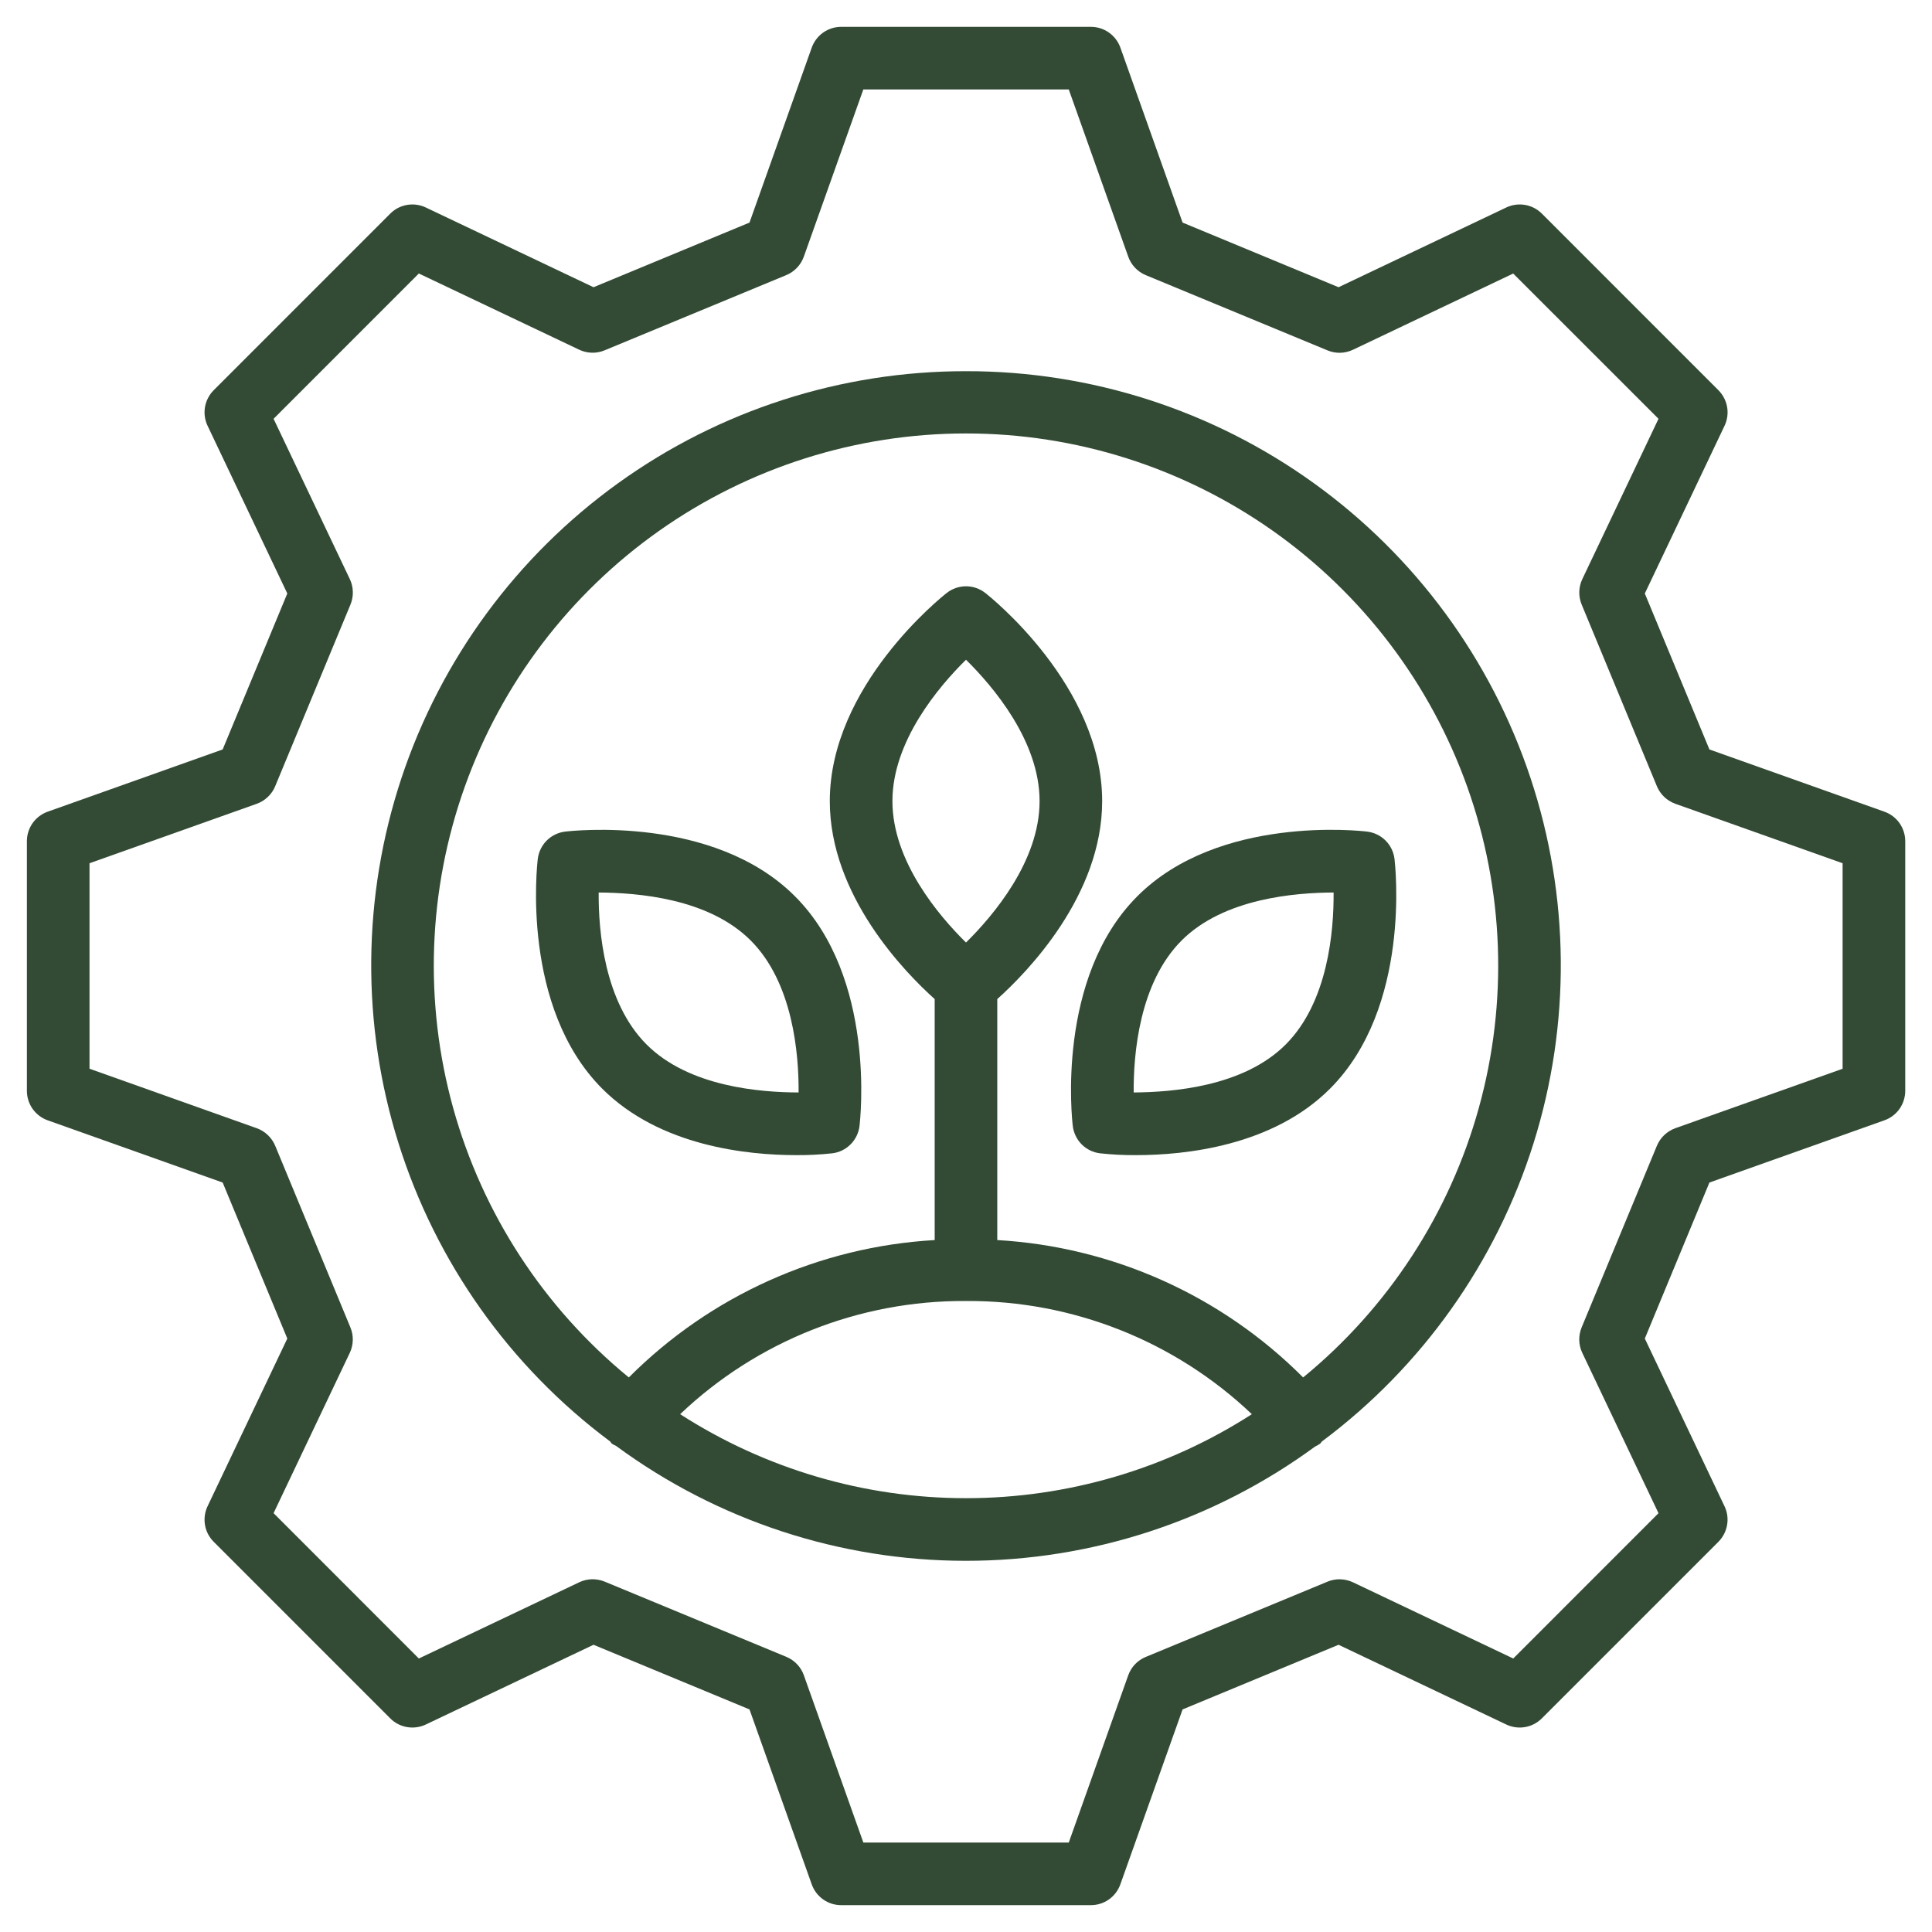
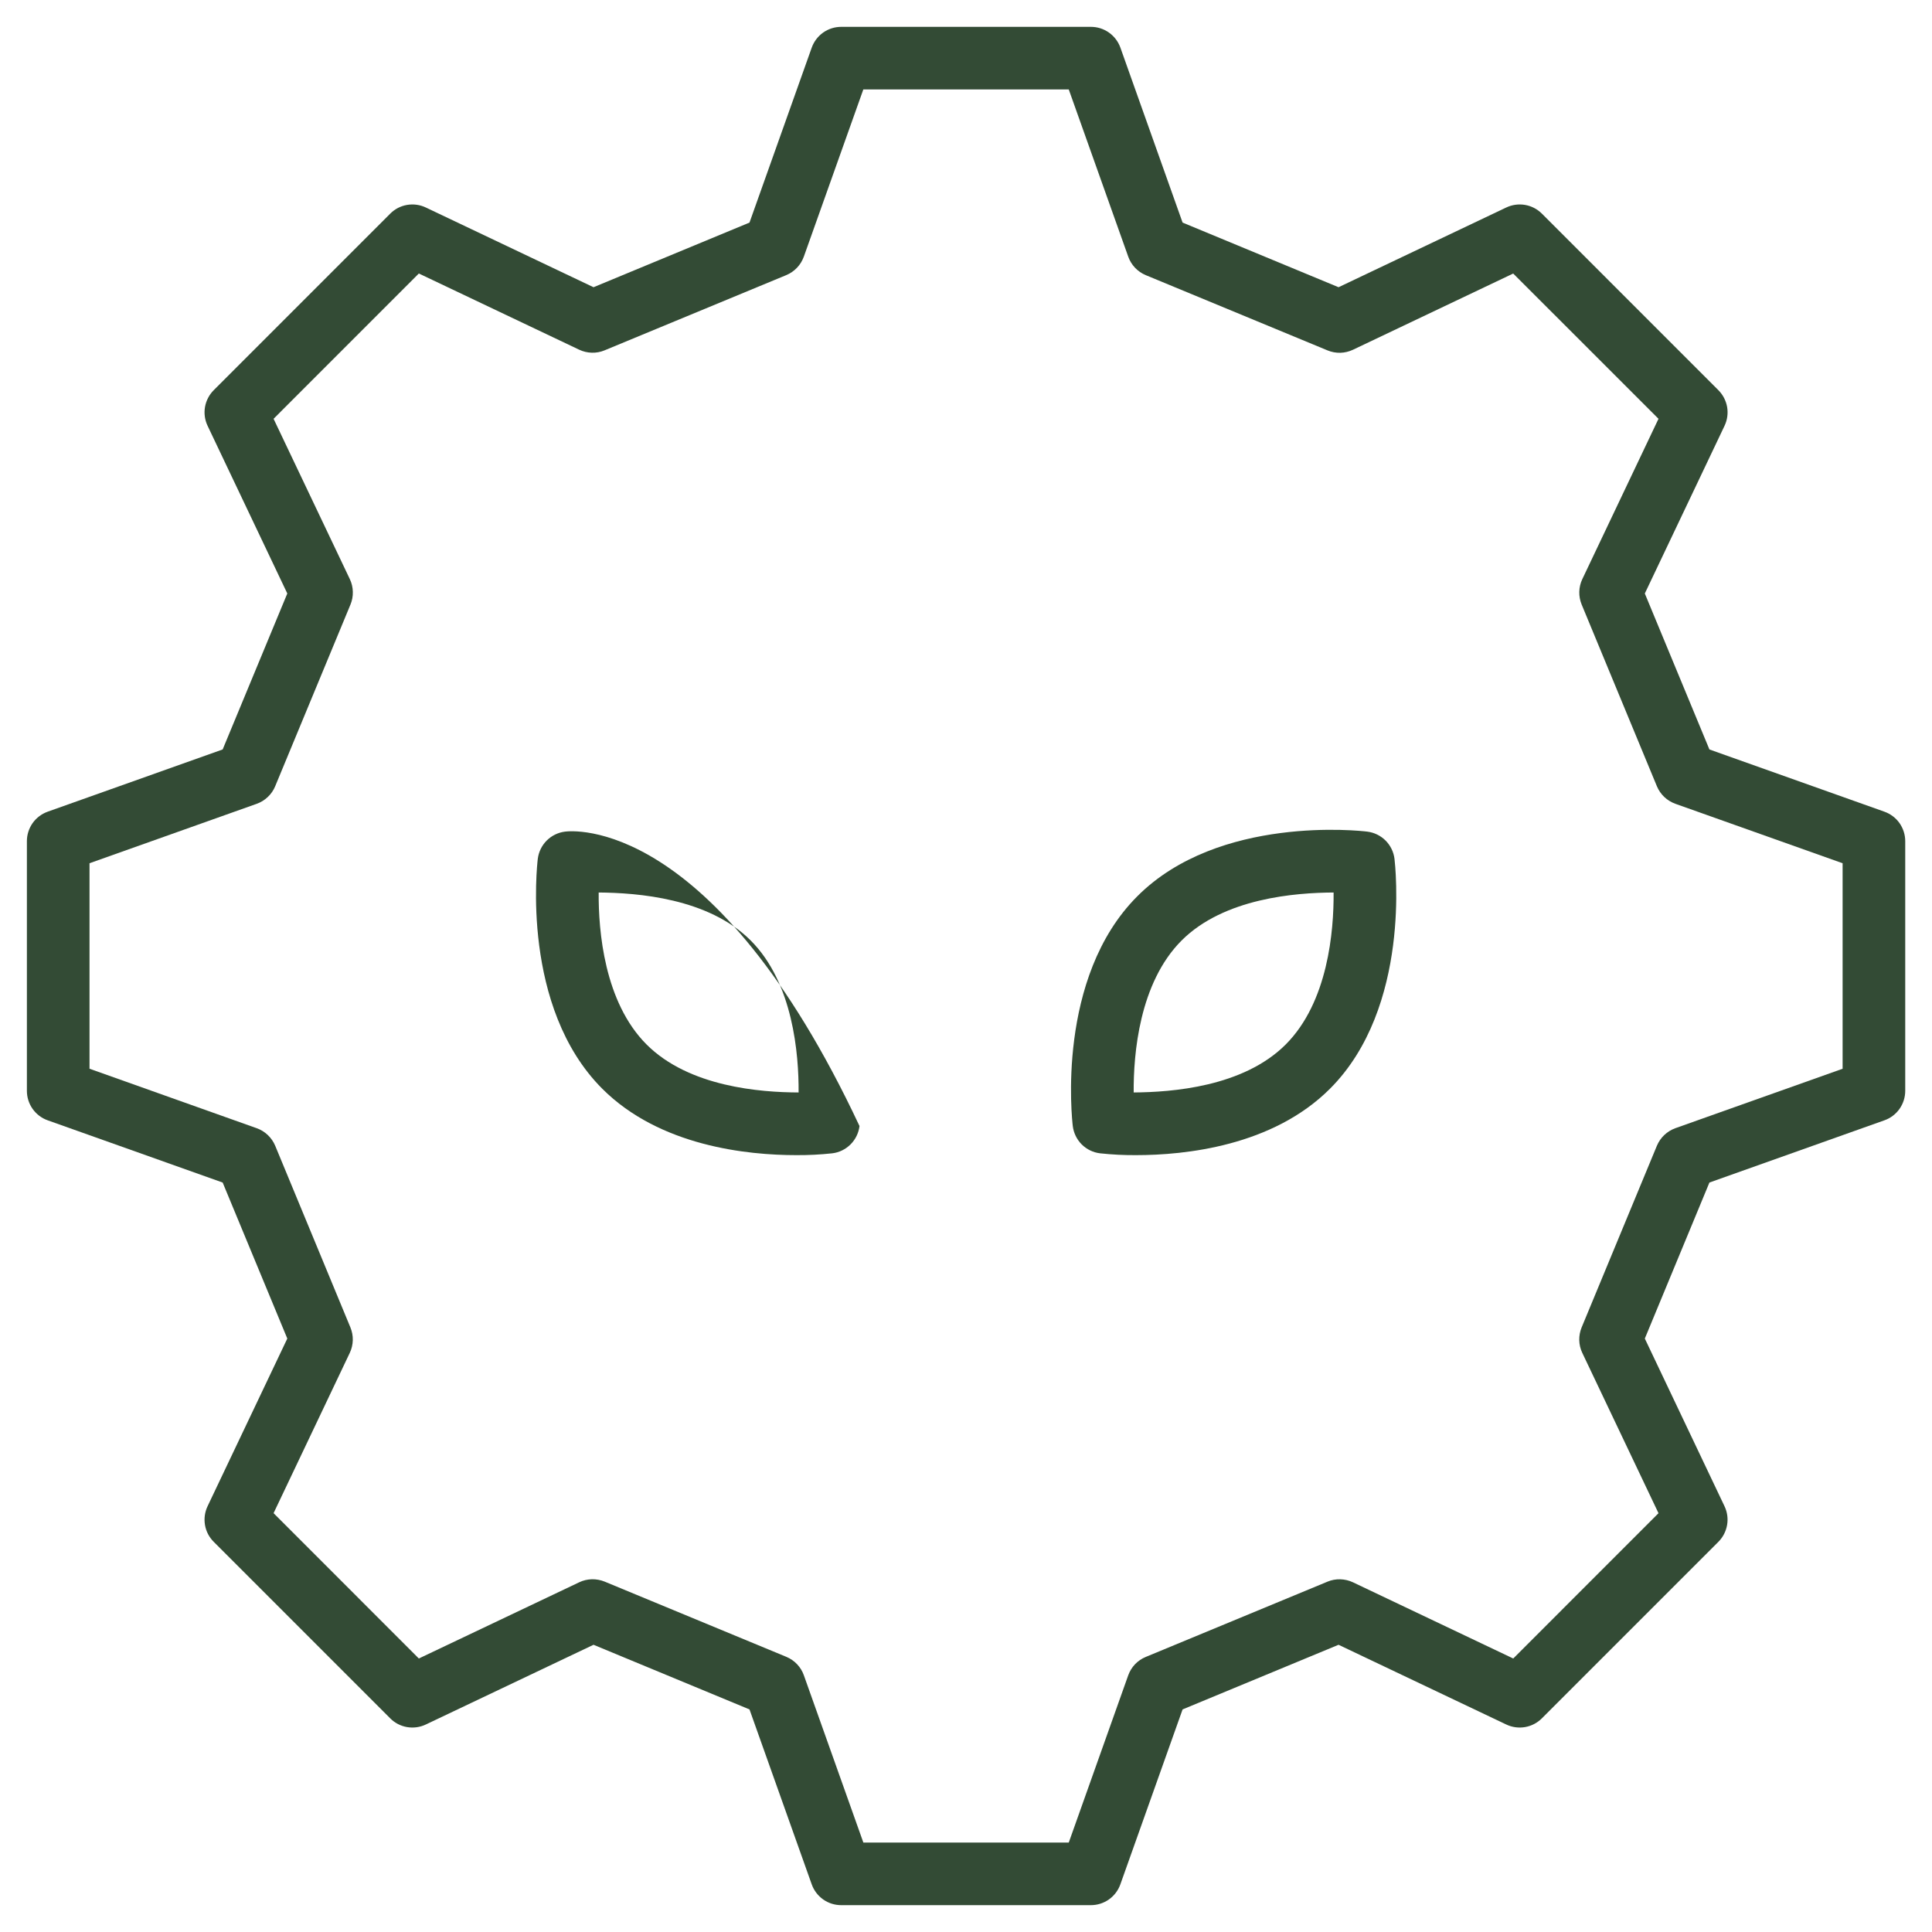
<svg xmlns="http://www.w3.org/2000/svg" width="48" height="48" viewBox="0 0 48 48" fill="none">
-   <path d="M28.258 22.266C26.232 24.29 26.635 27.827 26.653 27.976C26.674 28.149 26.752 28.309 26.875 28.433C26.998 28.555 27.159 28.634 27.332 28.654C27.628 28.686 27.926 28.701 28.224 28.699C29.439 28.699 31.615 28.477 33.042 27.05C35.068 25.025 34.663 21.489 34.646 21.339C34.625 21.167 34.547 21.006 34.424 20.883C34.301 20.76 34.14 20.682 33.967 20.661C33.817 20.642 30.281 20.24 28.258 22.266ZM31.942 25.951C30.887 27.006 29.111 27.135 28.166 27.142C28.159 26.192 28.303 24.42 29.357 23.366C30.412 22.311 32.195 22.179 33.133 22.174C33.14 23.124 32.997 24.896 31.942 25.951ZM14.04 20.661C13.867 20.682 13.706 20.76 13.583 20.883C13.46 21.006 13.382 21.167 13.361 21.339C13.343 21.489 12.939 25.024 14.964 27.05C16.391 28.477 18.568 28.699 19.783 28.699C20.081 28.701 20.379 28.686 20.675 28.654C20.848 28.634 21.008 28.555 21.131 28.433C21.255 28.309 21.333 28.149 21.354 27.976C21.372 27.827 21.775 24.29 19.749 22.266C17.725 20.24 14.188 20.643 14.04 20.661ZM16.064 25.95C15.01 24.895 14.867 23.124 14.874 22.174C15.832 22.182 17.594 22.311 18.65 23.365C19.705 24.419 19.847 26.191 19.841 27.142C18.894 27.139 17.119 27.005 16.064 25.95Z" fill="#334B35" />
+   <path d="M28.258 22.266C26.232 24.29 26.635 27.827 26.653 27.976C26.674 28.149 26.752 28.309 26.875 28.433C26.998 28.555 27.159 28.634 27.332 28.654C27.628 28.686 27.926 28.701 28.224 28.699C29.439 28.699 31.615 28.477 33.042 27.05C35.068 25.025 34.663 21.489 34.646 21.339C34.625 21.167 34.547 21.006 34.424 20.883C34.301 20.76 34.14 20.682 33.967 20.661C33.817 20.642 30.281 20.24 28.258 22.266ZM31.942 25.951C30.887 27.006 29.111 27.135 28.166 27.142C28.159 26.192 28.303 24.42 29.357 23.366C30.412 22.311 32.195 22.179 33.133 22.174C33.14 23.124 32.997 24.896 31.942 25.951ZM14.04 20.661C13.867 20.682 13.706 20.76 13.583 20.883C13.46 21.006 13.382 21.167 13.361 21.339C13.343 21.489 12.939 25.024 14.964 27.05C16.391 28.477 18.568 28.699 19.783 28.699C20.081 28.701 20.379 28.686 20.675 28.654C20.848 28.634 21.008 28.555 21.131 28.433C21.255 28.309 21.333 28.149 21.354 27.976C17.725 20.24 14.188 20.643 14.04 20.661ZM16.064 25.95C15.01 24.895 14.867 23.124 14.874 22.174C15.832 22.182 17.594 22.311 18.65 23.365C19.705 24.419 19.847 26.191 19.841 27.142C18.894 27.139 17.119 27.005 16.064 25.95Z" fill="#334B35" />
  <path d="M46.817 20.166L42.47 18.62L40.865 14.745L42.846 10.578C42.915 10.433 42.937 10.27 42.91 10.112C42.882 9.954 42.806 9.808 42.693 9.694L38.308 5.308C38.194 5.194 38.048 5.118 37.89 5.091C37.731 5.064 37.569 5.086 37.423 5.155L33.256 7.136L29.381 5.53L27.836 1.184C27.782 1.033 27.683 0.902 27.551 0.809C27.42 0.716 27.263 0.667 27.102 0.667H20.9C20.74 0.667 20.583 0.716 20.451 0.809C20.32 0.902 20.221 1.033 20.167 1.184L18.621 5.53L14.746 7.136L10.579 5.155C10.434 5.086 10.271 5.064 10.113 5.091C9.954 5.118 9.808 5.194 9.695 5.308L5.31 9.694C5.196 9.808 5.121 9.954 5.093 10.112C5.066 10.27 5.088 10.433 5.157 10.578L7.138 14.745L5.532 18.62L1.185 20.166C1.034 20.22 0.903 20.319 0.81 20.45C0.718 20.582 0.668 20.738 0.668 20.899V27.101C0.668 27.262 0.718 27.419 0.81 27.55C0.903 27.681 1.034 27.781 1.185 27.834L5.532 29.38L7.138 33.256L5.157 37.422C5.088 37.567 5.066 37.73 5.093 37.889C5.12 38.047 5.196 38.193 5.31 38.306L9.695 42.692C9.808 42.806 9.954 42.882 10.113 42.909C10.271 42.936 10.434 42.914 10.579 42.845L14.746 40.864L18.621 42.47L20.167 46.816C20.221 46.968 20.32 47.098 20.451 47.191C20.582 47.284 20.739 47.333 20.899 47.333H27.102C27.263 47.333 27.419 47.284 27.551 47.191C27.682 47.098 27.781 46.968 27.835 46.816L29.381 42.47L33.256 40.864L37.423 42.845C37.568 42.914 37.731 42.936 37.889 42.909C38.047 42.882 38.193 42.806 38.307 42.692L42.693 38.306C42.806 38.192 42.882 38.046 42.909 37.888C42.937 37.73 42.914 37.567 42.845 37.422L40.865 33.256L42.47 29.38L46.817 27.834C46.969 27.781 47.1 27.681 47.193 27.55C47.285 27.419 47.335 27.262 47.335 27.101V20.899C47.335 20.738 47.285 20.582 47.193 20.45C47.1 20.319 46.969 20.22 46.817 20.166ZM45.779 26.553L41.623 28.03C41.521 28.067 41.427 28.125 41.348 28.2C41.269 28.275 41.207 28.366 41.165 28.466L39.295 32.98C39.254 33.08 39.234 33.188 39.236 33.297C39.239 33.406 39.264 33.513 39.311 33.611L41.205 37.595L37.596 41.205L33.612 39.311C33.514 39.265 33.407 39.24 33.298 39.237C33.189 39.234 33.081 39.254 32.981 39.296L28.466 41.166C28.365 41.207 28.274 41.27 28.199 41.348C28.124 41.427 28.067 41.521 28.03 41.624L26.553 45.778H21.45L19.972 41.623C19.936 41.52 19.878 41.426 19.803 41.347C19.728 41.268 19.638 41.206 19.537 41.164L15.023 39.295C14.922 39.254 14.814 39.234 14.705 39.236C14.597 39.239 14.489 39.264 14.391 39.311L10.406 41.205L6.797 37.594L8.69 33.612C8.737 33.513 8.762 33.406 8.765 33.297C8.768 33.188 8.747 33.08 8.706 32.98L6.837 28.465C6.795 28.365 6.732 28.274 6.653 28.199C6.574 28.124 6.48 28.066 6.378 28.03L2.224 26.552V21.447L6.379 19.97C6.482 19.933 6.576 19.875 6.654 19.8C6.733 19.725 6.796 19.635 6.837 19.534L8.707 15.021C8.749 14.92 8.769 14.812 8.766 14.703C8.764 14.594 8.738 14.487 8.692 14.389L6.797 10.405L10.406 6.795L14.389 8.688C14.488 8.735 14.595 8.76 14.704 8.763C14.812 8.766 14.921 8.746 15.021 8.704L19.535 6.835C19.636 6.793 19.727 6.73 19.802 6.651C19.877 6.572 19.934 6.478 19.971 6.376L21.449 2.222H26.553L28.031 6.377C28.067 6.48 28.125 6.574 28.2 6.653C28.275 6.732 28.366 6.794 28.466 6.836L32.981 8.705C33.081 8.747 33.19 8.767 33.299 8.765C33.407 8.762 33.515 8.736 33.613 8.69L37.595 6.796L41.205 10.405L39.312 14.388C39.265 14.487 39.24 14.594 39.237 14.702C39.234 14.811 39.255 14.919 39.296 15.02L41.165 19.534C41.207 19.635 41.27 19.726 41.349 19.801C41.428 19.876 41.522 19.933 41.624 19.97L45.779 21.447V26.553Z" fill="#334B35" />
-   <path d="M24 9.222C20.897 9.219 17.872 10.193 15.355 12.006C12.837 13.82 10.955 16.381 9.976 19.325C8.998 22.269 8.971 25.447 9.902 28.407C10.832 31.367 12.671 33.958 15.159 35.813C15.174 35.829 15.183 35.852 15.201 35.867C15.235 35.889 15.27 35.907 15.306 35.923C17.822 37.776 20.864 38.776 23.989 38.778C27.113 38.78 30.157 37.785 32.676 35.937C32.719 35.917 32.76 35.894 32.799 35.867C32.817 35.851 32.824 35.83 32.841 35.814C35.328 33.959 37.168 31.368 38.099 28.408C39.029 25.448 39.003 22.27 38.024 19.325C37.045 16.381 35.163 13.82 32.645 12.006C30.128 10.192 27.103 9.218 24 9.222ZM16.898 35.135C18.809 33.318 21.349 32.31 23.986 32.323C23.991 32.323 23.994 32.326 24 32.326C24.005 32.326 24.008 32.323 24.013 32.323C26.65 32.31 29.19 33.318 31.102 35.135C28.984 36.498 26.518 37.222 24 37.222C21.481 37.222 19.016 36.498 16.898 35.135ZM24 23.417C23.323 22.75 22.172 21.396 22.172 19.904C22.172 18.413 23.323 17.058 24 16.391C24.676 17.058 25.828 18.413 25.828 19.904C25.828 21.396 24.676 22.75 24 23.417ZM32.376 34.222C30.349 32.189 27.644 30.974 24.777 30.809V24.822C25.52 24.156 27.383 22.248 27.383 19.904C27.383 17.04 24.599 14.825 24.479 14.732C24.342 14.625 24.174 14.566 24 14.566C23.826 14.566 23.657 14.625 23.521 14.732C23.402 14.825 20.616 17.04 20.616 19.904C20.616 22.248 22.479 24.156 23.222 24.822V30.809C20.356 30.974 17.651 32.189 15.623 34.222C13.513 32.494 11.989 30.156 11.259 27.529C10.53 24.901 10.631 22.112 11.548 19.544C12.465 16.976 14.154 14.754 16.383 13.183C18.612 11.613 21.273 10.769 24 10.769C26.727 10.769 29.387 11.613 31.616 13.183C33.845 14.754 35.534 16.976 36.452 19.544C37.369 22.112 37.47 24.901 36.74 27.529C36.011 30.156 34.486 32.494 32.376 34.222Z" fill="#334B35" />
</svg>